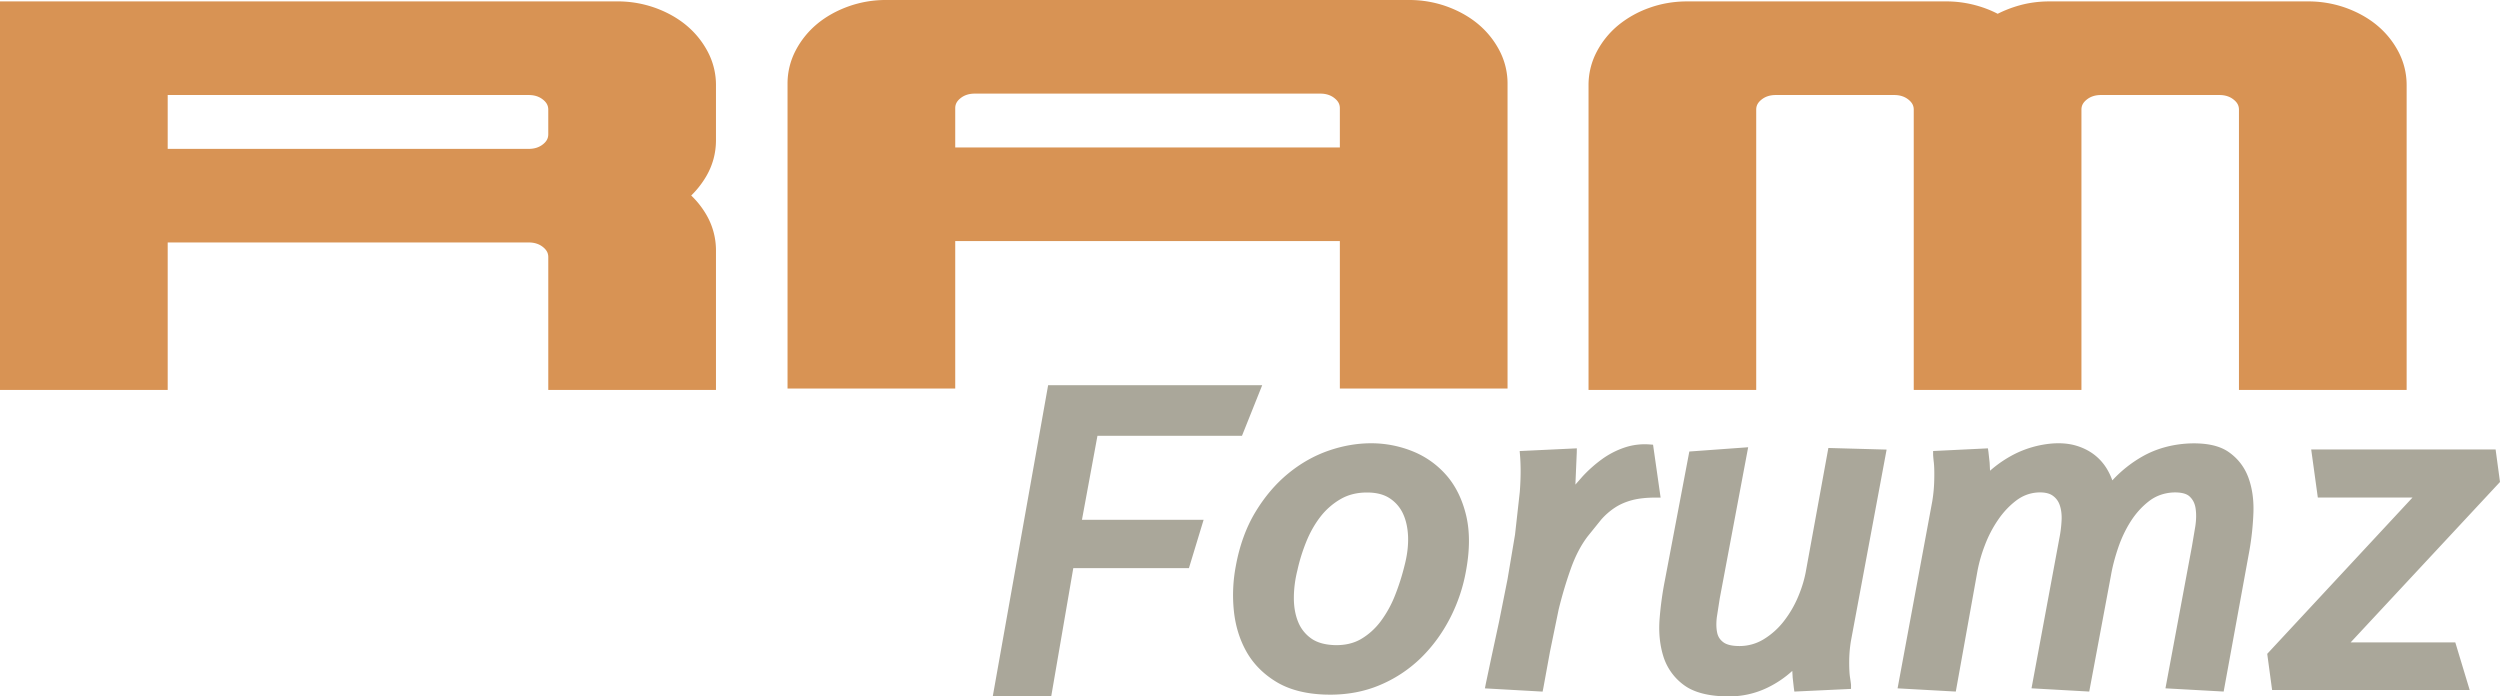
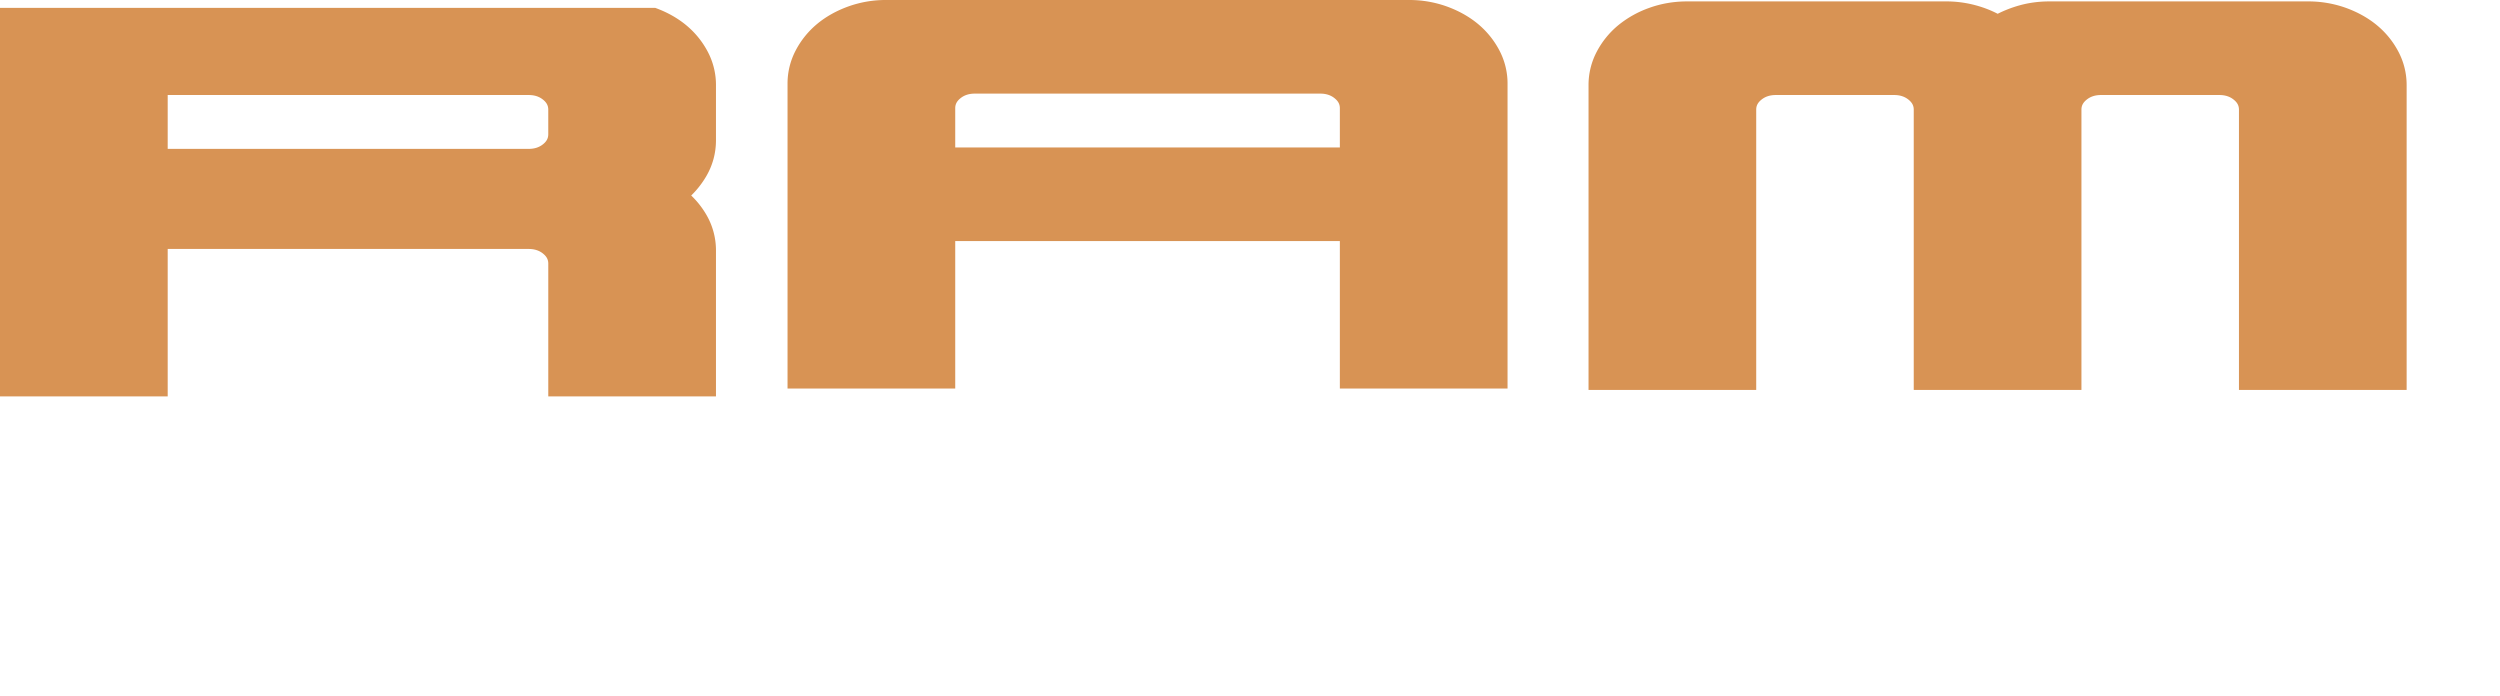
<svg xmlns="http://www.w3.org/2000/svg" viewBox="0 0 161.542 45">
-   <path d="M44.35 1.637h0c-.566-.47-1.241-.849-2.007-1.127a7.19 7.19 0 0 0-2.454-.42H0v25.106h10.836v-9.529h23.323c.383 0 .693.102.946.312.223.186.323.381.323.634v8.583h10.836V16.2a4.57 4.57 0 0 0-.622-2.324c-.268-.46-.595-.876-.978-1.242a5.97 5.97 0 0 0 .979-1.257c.412-.711.621-1.492.621-2.323V5.498a4.6 4.6 0 0 0-.532-2.157c-.345-.654-.809-1.227-1.382-1.704zm-8.923 5.449v1.588c0 .253-.099.449-.322.634-.253.21-.562.312-.946.312H10.836V6.14h23.323c.384 0 .693.102.946.312.222.185.322.381.322.634zM95.5 1.546c-.566-.469-1.241-.848-2.006-1.126A7.18 7.18 0 0 0 91.04 0H57.261a7.16 7.16 0 0 0-2.454.42c-.766.278-1.441.657-2.006 1.126-.572.476-1.037 1.049-1.381 1.704a4.6 4.6 0 0 0-.532 2.156v19.7h10.836v-9.529h24.853v9.529h10.836v-19.7a4.6 4.6 0 0 0-.532-2.157c-.344-.653-.808-1.226-1.381-1.703zm-8.923 5.449v2.534H61.724V6.995c0-.253.099-.449.322-.634.253-.21.562-.312.946-.312h22.316c.383 0 .693.102.945.312.224.185.324.381.324.634zm68.401-3.654c-.343-.654-.807-1.227-1.381-1.704-.565-.469-1.24-.848-2.006-1.126a7.19 7.19 0 0 0-2.454-.42H132.44c-.694 0-1.357.088-1.971.263a7.78 7.78 0 0 0-1.385.537c-.424-.221-.887-.401-1.382-.538a7.27 7.27 0 0 0-1.948-.262h-16.735c-.861 0-1.687.141-2.454.42a6.7 6.7 0 0 0-2.006 1.126 5.57 5.57 0 0 0-1.381 1.704 4.6 4.6 0 0 0-.532 2.156v19.7h10.835V7.086c0-.253.099-.448.323-.634.252-.21.562-.312.946-.312h7.641c.384 0 .693.102.946.312.223.186.323.381.323.634v18.112h10.836V7.086c0-.253.099-.448.322-.634.253-.21.562-.312.946-.312h7.641c.384 0 .693.102.946.312.223.186.323.381.323.634v18.112h10.835v-19.7a4.61 4.61 0 0 0-.531-2.157z" fill="#d89354" />
-   <path d="M93.48 30.731a5.72 5.72 0 0 0-2.153-1.551 7.15 7.15 0 0 0-2.655-.537h-.08c-.897 0-1.814.158-2.729.473-.942.324-1.83.827-2.639 1.494s-1.518 1.504-2.112 2.491-1.02 2.162-1.26 3.487c-.182.965-.223 1.941-.122 2.898.102.968.377 1.854.816 2.63.444.785 1.092 1.439 1.925 1.944s1.896.781 3.16.822l.317.005c1.133 0 2.185-.197 3.133-.587a8.51 8.51 0 0 0 2.715-1.769c.764-.744 1.408-1.622 1.913-2.611a10.76 10.76 0 0 0 1.029-3.087c.242-1.331.241-2.522-.003-3.538-.247-1.023-.669-1.885-1.255-2.564zm-7.212 10.955c-.651-.017-1.171-.165-1.549-.437a2.39 2.39 0 0 1-.838-1.065c-.183-.449-.276-.966-.276-1.539 0-.591.077-1.195.231-1.804.132-.609.325-1.229.575-1.847.245-.603.555-1.148.922-1.619a4.49 4.49 0 0 1 1.298-1.129h.001c.485-.281 1.055-.422 1.696-.422.603 0 1.082.121 1.464.369a2.38 2.38 0 0 1 .865.997c.199.427.309.934.329 1.505.018.581-.059 1.2-.23 1.849a14.65 14.65 0 0 1-.609 1.915 7.25 7.25 0 0 1-.925 1.681c-.357.478-.788.866-1.279 1.154-.476.279-1.047.406-1.675.392zm20.547-12.951l-.215-.016c-.566-.043-1.118.027-1.643.205a5.48 5.48 0 0 0-1.46.76c-.448.327-.868.701-1.248 1.113l-.452.516.088-2.057.005-.286-3.694.175.023.277c.057.69.052 1.485-.015 2.364l-.308 2.76-.485 2.883-.547 2.743-.501 2.329-.355 1.678-.058.301 3.727.209.047-.227.431-2.359.557-2.711c.222-.912.488-1.803.789-2.647.293-.825.662-1.531 1.099-2.1l.858-1.063a4.43 4.43 0 0 1 .892-.78c.317-.209.688-.371 1.103-.482s.936-.168 1.541-.168h.309l-.488-3.417zm15.092.316l-3.764-.104-1.432 7.852c-.094.568-.267 1.154-.514 1.742a6.95 6.95 0 0 1-.938 1.608 4.83 4.83 0 0 1-1.302 1.162 2.98 2.98 0 0 1-1.56.434c-.471 0-.82-.082-1.038-.243-.213-.158-.344-.357-.399-.61-.062-.283-.07-.622-.025-1.004l.19-1.223 1.836-9.765-3.802.276-1.574 8.294a21.44 21.44 0 0 0-.344 2.483c-.072.878.006 1.697.232 2.434a3.62 3.62 0 0 0 1.337 1.88c.656.486 1.634.733 2.907.733a5.68 5.68 0 0 0 2.51-.574 6.73 6.73 0 0 0 1.585-1.074l.025.431.074.661.034.243 3.662-.172v-.256c0-.044-.02-.2-.062-.472-.037-.226-.056-.565-.056-1.006a8.46 8.46 0 0 1 .113-1.369l2.305-12.361zm22.08.142c-.609-.416-1.487-.589-2.604-.535-1.081.062-2.069.342-2.938.832a8.05 8.05 0 0 0-1.952 1.551 4.16 4.16 0 0 0-.345-.732 3.32 3.32 0 0 0-.852-.949c-.34-.254-.737-.448-1.18-.574s-.947-.171-1.516-.128a6.66 6.66 0 0 0-2.478.709 7.72 7.72 0 0 0-1.532 1.05l-.027-.528-.075-.676-.035-.242-3.541.172v.256a8.38 8.38 0 0 0 .046.487c.028.259.038.63.027 1.103a9.78 9.78 0 0 1-.128 1.403l-2.242 12.087 3.762.208 1.401-7.796a9.56 9.56 0 0 1 .475-1.653c.215-.573.498-1.121.842-1.627.335-.496.728-.917 1.168-1.254.422-.324.882-.499 1.398-.535.438-.023.757.05.972.201.221.156.372.359.462.622.096.283.137.612.118.978-.019.39-.067.779-.144 1.16l-1.799 9.694 3.73.209 1.403-7.502c.096-.558.252-1.155.463-1.778.208-.615.481-1.193.813-1.714.328-.515.724-.954 1.179-1.306.436-.339.958-.528 1.544-.564.512-.021.877.068 1.078.254.212.195.34.444.39.761.055.345.049.74-.016 1.173l-.22 1.306-1.709 9.162 3.761.208 1.667-9.127a18.13 18.13 0 0 0 .256-2.429c.03-.837-.08-1.603-.327-2.274-.255-.689-.691-1.249-1.295-1.663zm17.555 1.951l-.284-2.101h-11.916l.428 3.107h6.118l-9.387 10.099.315 2.337h12.767l-.93-3.077h-6.762l9.564-10.272zM77.773 33.59h-7.861l1.002-5.43h9.339l1.307-3.27H67.727l-3.574 20.084h3.777l1.422-8.261h7.472z" fill="#aaa79a" />
+   <path d="M44.35 1.637h0c-.566-.47-1.241-.849-2.007-1.127H0v25.106h10.836v-9.529h23.323c.383 0 .693.102.946.312.223.186.323.381.323.634v8.583h10.836V16.2a4.57 4.57 0 0 0-.622-2.324c-.268-.46-.595-.876-.978-1.242a5.97 5.97 0 0 0 .979-1.257c.412-.711.621-1.492.621-2.323V5.498a4.6 4.6 0 0 0-.532-2.157c-.345-.654-.809-1.227-1.382-1.704zm-8.923 5.449v1.588c0 .253-.099.449-.322.634-.253.21-.562.312-.946.312H10.836V6.14h23.323c.384 0 .693.102.946.312.222.185.322.381.322.634zM95.5 1.546c-.566-.469-1.241-.848-2.006-1.126A7.18 7.18 0 0 0 91.04 0H57.261a7.16 7.16 0 0 0-2.454.42c-.766.278-1.441.657-2.006 1.126-.572.476-1.037 1.049-1.381 1.704a4.6 4.6 0 0 0-.532 2.156v19.7h10.836v-9.529h24.853v9.529h10.836v-19.7a4.6 4.6 0 0 0-.532-2.157c-.344-.653-.808-1.226-1.381-1.703zm-8.923 5.449v2.534H61.724V6.995c0-.253.099-.449.322-.634.253-.21.562-.312.946-.312h22.316c.383 0 .693.102.945.312.224.185.324.381.324.634zm68.401-3.654c-.343-.654-.807-1.227-1.381-1.704-.565-.469-1.24-.848-2.006-1.126a7.19 7.19 0 0 0-2.454-.42H132.44c-.694 0-1.357.088-1.971.263a7.78 7.78 0 0 0-1.385.537c-.424-.221-.887-.401-1.382-.538a7.27 7.27 0 0 0-1.948-.262h-16.735c-.861 0-1.687.141-2.454.42a6.7 6.7 0 0 0-2.006 1.126 5.57 5.57 0 0 0-1.381 1.704 4.6 4.6 0 0 0-.532 2.156v19.7h10.835V7.086c0-.253.099-.448.323-.634.252-.21.562-.312.946-.312h7.641c.384 0 .693.102.946.312.223.186.323.381.323.634v18.112h10.836V7.086c0-.253.099-.448.322-.634.253-.21.562-.312.946-.312h7.641c.384 0 .693.102.946.312.223.186.323.381.323.634v18.112h10.835v-19.7a4.61 4.61 0 0 0-.531-2.157z" fill="#d89354" />
</svg>